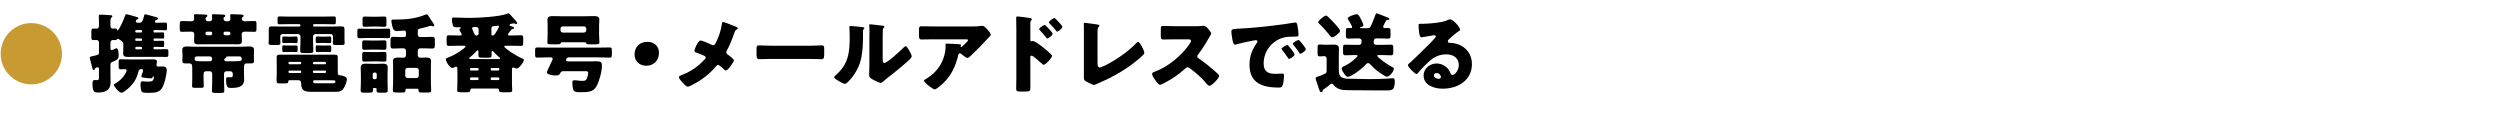
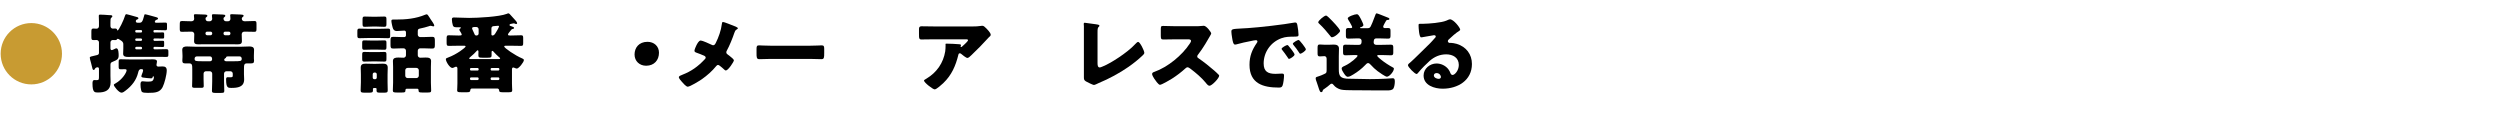
<svg xmlns="http://www.w3.org/2000/svg" id="_レイヤー_2" viewBox="0 0 780 40">
  <defs>
    <style>.cls-1{fill:none;}.cls-2{fill:#c89b32;}</style>
  </defs>
  <g id="_レイヤー_1-2">
    <path class="cls-2" d="m19.338,16.766c0,5.278-4.288,9.566-9.566,9.566S.206,22.065.206,16.766C.206,11.422,4.537,7.199,9.772,7.199s9.566,4.245,9.566,9.566Z" />
    <path d="m45.292,4.458c.296,0,2.801.727,3.312.862.243.054.7.162.7.485,0,.188-.188.27-.35.323-.539.162-.646.485-.646.673,0,.242.242.296.431.296h.35c.835,0,1.697-.054,2.532-.054.485,0,.485.215.485.916v.539c0,.727,0,.942-.485.942-.835,0-1.697-.054-2.532-.054h-.916c-.162,0-.296.135-.296.323v.134c0,.162.135.296.296.296h.215c.808,0,1.616-.027,2.424-.027.377,0,.404.188.404.592v.701c0,.484-.027.619-.431.619-.808,0-1.616-.027-2.397-.027h-.215c-.162,0-.296.162-.296.296v.134c0,.162.135.323.323.323h.188c.808,0,1.616-.027,2.424-.027.377,0,.404.188.404.593v.7c0,.484-.027.646-.431.646-.808,0-1.616-.054-2.397-.054h-.162c-.188,0-.35.162-.35.377,0,.243.162.404.35.404h.7c.97,0,1.939-.054,2.909-.054.646,0,.7.188.7.781v.889c0,.592-.054.754-.673.754-.997,0-1.966-.027-2.936-.027h-6.49c-.808,0-1.643.027-2.451.027-.7,0-1.562-.054-1.562-.969,0-.404.054-.943.054-1.724v-1.266c0-.727-.485-1.023-1.023-1.346-.135-.081-.296-.162-.431-.27-.054-.027-.162-.081-.242-.081-.188,0-.27.134-.35.269-.108.108-.377.135-.512.135-.243,0-.512-.027-.728-.027-.404,0-.727.35-.727.754v1.777c0,.323.081.62.431.62.188,0,.969-.404,1.185-.512.081-.027.162-.054.242-.054.7,0,.7,1.75.7,2.235,0,1.077-.377,1.374-1.912,1.993-.458.162-.646.404-.646.916v3.447c0,.673.054,1.319.054,1.993,0,2.559-1.697,3.205-3.932,3.205-1.05,0-1.724,0-1.724-2.801,0-.431.027-1.078.592-1.078.188,0,.458.027.673.027.754,0,.754-.162.754-1.266v-2.235c0-.269-.108-.512-.431-.512-.135,0-.646.054-.835.485-.081.188-.162.35-.404.35-.296,0-.377-.377-.565-1.239-.135-.485-.27-1.185-.539-2.047-.027-.108-.081-.431-.081-.539,0-.188.054-.27.404-.377.27-.081.916-.216,1.805-.431.404-.107.646-.242.646-.7v-3.286c0-.404-.351-.727-.754-.727-.323,0-.619.027-.942.027-.62,0-.673-.27-.673-1.023v-1.508c0-.781.054-1.077.646-1.077.296,0,.7.054.969.054.431,0,.754-.35.754-.808v-1.428c0-.619-.054-1.319-.054-1.724,0-.269.081-.431.377-.431.377,0,.889.027,1.374.054.485.027,1.32.108,1.535.108h.243c.323,0,.7.027.7.35,0,.215-.162.35-.35.485-.216.162-.243.619-.243,1.346v1.239c0,.484.377.781.7.781.216,0,.485-.027.728-.027.296,0,.592.054.646.404,0,.108.027.216.162.216.35,0,1.939-3.286,2.316-4.605.081-.243.162-.485.458-.485.243,0,1.751.485,2.128.565.162.054.323.081.458.135.728.162,1.131.27,1.131.565,0,.216-.215.323-.377.377-.27.081-.431.242-.431.565,0,.35.27.458.593.458h.512c.754,0,.996-.296,1.481-2.155.054-.242.081-.485.323-.485Zm-.242,14.085c.862,0,1.75-.027,2.612-.027.485,0,1.319.027,1.319.673,0,.134-.054.404-.081.539s-.081.377-.081.512c0,.377.269.539.619.539.431,0,.835-.054,1.266-.054.862,0,1.32.323,1.32,1.239,0,1.292-.7,4.066-1.292,5.225-.862,1.643-2.316,1.777-4.363,1.777h-.35c-1.724,0-1.858-.269-1.993-.889-.135-.565-.188-1.104-.188-1.669,0-.512.027-1.051.673-1.051.134,0,.484.054.646.054.216.027.458.054.673.054h.296c.458,0,1.077-.027,1.347-.188.35-.188.539-.754.539-1.158,0-.269-.135-.323-.188-.323-.108,0-.135.081-.162.162-.108.35-.162.485-.593.485-.458,0-1.912-.162-2.396-.242-.566-.081-.566-.27-.566-.458,0-.108.135-.485.188-.62.135-.296.35-.889.35-1.212s-.35-.35-.592-.35c-.323,0-.539.135-.673.323-.162.216-.215.539-.296.835-.565,2.262-1.885,4.013-3.905,5.548-.404.323-.835.646-1.266.646-.835,0-2.397-1.993-2.397-2.424,0-.188.162-.27.458-.431,2.235-1.239,3.528-3.475,3.528-4.121,0-.296-.27-.35-.485-.35-.458,0-.916.027-1.374.027-.566,0-.62-.216-.62-.862v-1.4c0-.646.054-.862.593-.862.889,0,1.75.054,2.639.054h4.794Zm-2.532-9.157c-.188,0-.323.135-.323.323v.134c0,.162.135.296.296.296h1.535c.162,0,.296-.135.296-.296v-.134c0-.188-.134-.323-.296-.323h-1.508Zm1.454,3.366c.189,0,.35-.162.35-.35v-.054c0-.188-.161-.35-.35-.35h-1.427c-.188,0-.35.162-.35.35v.054c0,.216.162.35.35.35h1.427Zm.35,2.208c0-.188-.161-.35-.35-.35h-1.427c-.188,0-.35.162-.35.35v.081c0,.188.162.35.35.35h1.427c.216,0,.35-.162.35-.35v-.081Z" />
    <path d="m75.421,10.921c0,.754.054,1.319.054,1.912,0,.916-.592.997-1.346.997-.808,0-1.616-.027-2.424-.027h-7.406c-.781,0-1.589.027-2.397.027-.754,0-1.347-.081-1.347-.997,0-.593.054-1.158.054-1.912v-.296c0-.242-.188-.754-.862-.754-.997,0-1.993.054-3.016.054-.593,0-.646-.27-.646-1.05v-.62c0-1.589,0-1.697.862-1.697.539,0,1.4.081,2.747.081.485,0,.889-.243.889-.754,0-.242-.081-.996-.081-1.131,0-.323.269-.323.511-.323.673,0,2.128.054,2.828.108.512.027.862.081.862.377,0,.162-.108.296-.243.377-.269.188-.323.215-.323.565,0,.512.35.781.754.781h.565c.404,0,.754-.35.754-.754,0-.134-.054-.754-.081-.889v-.242c0-.323.27-.323.512-.323.646,0,2.128.054,2.828.108.431.027.834.054.834.377,0,.162-.107.296-.242.377-.215.162-.323.215-.323.565,0,.404.323.781.754.781h.673c.431,0,.728-.35.728-.754,0-.107-.054-.781-.054-.889-.027-.081-.027-.162-.027-.242,0-.323.27-.323.512-.323.646,0,2.127.054,2.828.108.431.027.862.054.862.377,0,.162-.135.296-.27.377-.188.162-.296.215-.296.565,0,.539.431.781.916.781.996,0,1.993-.081,3.016-.081.592,0,.646.243.646.97v1.454c0,.673-.054.943-.62.943-1.05,0-2.074-.054-3.097-.054-.485,0-.835.215-.889.754v.296Zm.7,12.334c0,.593.054,1.023.054,1.508,0,2.451-2.074,2.667-4.04,2.667-.97,0-1.589-.027-1.589-2.559,0-.35,0-.781.458-.781.135,0,.485.027.835.027.781,0,.781-.162.781-.646v-.512c0-.404-.35-.728-.754-.728h-1.212c-.404,0-.754.323-.754.754v2.37c0,1.023.081,2.02.081,3.043,0,.565-.323.593-1.266.593h-1.4c-.889,0-1.185-.081-1.185-.593,0-.969.081-1.993.081-3.043v-2.37c0-.431-.35-.754-.754-.754h-1.185c-.431,0-.754.323-.754.754v1.697c0,.7.054,1.669.054,2.181,0,.485-.269.539-.862.539h-1.724c-.781,0-1.05-.054-1.05-.512,0-.646.054-1.454.054-2.208v-3.097c0-1.266-.027-1.805-.97-1.805h-1.212c-.673,0-.916-.162-.916-.862,0-.215,0-.404.027-.619.027-.189.027-.27.027-.458v-.512c0-.754-.081-1.347-.081-1.75,0-.943.7-1.078,1.455-1.078.889,0,1.804.081,2.693.081h14.14c.889,0,1.75-.081,2.639-.081.781,0,1.481.135,1.481,1.078,0,.404-.054.997-.054,1.75v.97c0,.107.054.431.054.592,0,.808-.323.889-1.05.889h-1.104c-.916,0-.997.35-.997,1.805v1.669Zm-10.557-4.147c.35,0,.619-.269.619-.619,0-.431-.134-.889-.646-.889h-4.147c-.377,0-.673.296-.673.701,0,.808.35.808,2.559.808h2.289Zm-1.455-8.645c0,.296.243.539.539.539h1.05c.269,0,.512-.242.512-.539v-.081c0-.27-.243-.512-.512-.512h-1.05c-.323,0-.512.215-.539.512v.081Zm7.784-.081c0-.27-.216-.512-.512-.512h-1.131c-.296,0-.512.242-.512.512v.081c0,.296.215.539.512.539h1.131c.296,0,.512-.242.512-.539v-.081Zm.942,8.726c2.155,0,2.585,0,2.585-.781,0-.377-.242-.728-.62-.728h-3.77c-.188,0-.431.054-.485.27-.027.135-.027.162-.215.27-.162.107-.377.269-.377.484s.162.485.62.485h2.262Z" />
-     <path d="m98.028,7.528c-.189,0-.35.135-.35.35v.081c0,.188.161.323.35.323h6.14c.7,0,1.4-.054,2.074-.054,1.023,0,1.239.135,1.239.997v2.962c0,.458.054.943.054,1.266,0,.539-.323.593-1.05.593h-1.562c-.754,0-1.078-.054-1.078-.593,0-.323.054-.754.054-1.266v-.835c0-.404-.323-.727-.728-.727h-4.74c-.404,0-.754.323-.754.754v1.67c0,.943.081,1.993.081,2.801,0,.62-.323.7-1.131.7h-1.858c-.808,0-1.104-.081-1.104-.727,0-.754.081-1.75.081-2.774v-1.67c0-.431-.35-.754-.754-.754h-4.793c-.404,0-.754.35-.754.727v.835c0,.458.054.943.054,1.266,0,.539-.323.593-1.077.593h-1.562c-.727,0-1.05-.054-1.05-.593,0-.323.054-.754.054-1.266v-2.936c0-.862.162-1.023,1.212-1.023.7,0,1.401.054,2.101.054h6.221c.188,0,.35-.134.35-.323v-.081c0-.188-.162-.35-.35-.35h-3.151c-.996,0-1.993.054-3.016.054-.565,0-.62-.188-.62-.754v-.943c0-.592.054-.754.646-.754.997,0,1.993.054,2.989.054h10.908c.996,0,1.993-.054,2.989-.054.592,0,.646.162.646.754v.943c0,.565-.054.754-.62.754-.997,0-1.993-.054-3.016-.054h-3.124Zm-.754,21.115c-2.02,0-3.312-.189-3.312-2.559v-.135c0-.646-.377-.916-.781-.916h-2.558c-.485,0-.673.027-.673.323,0,.62-.216.673-1.293.673h-1.347c-.646,0-1.023-.054-1.023-.754,0-.781.054-1.589.054-2.397v-2.585c0-.727-.027-1.481-.027-2.208,0-.862.162-1.023,1.077-1.023h16.967c.943,0,1.023.243,1.023,1.023v4.471c0,.673.081.916.727.943.539.027,2.128.35,2.128,1.212,0,.835-.593,2.208-1.05,2.881-.646.97-1.374,1.051-2.451,1.051h-7.46Zm-6.41-17.209c.565,0,1.212-.054,1.562-.054.404,0,.431.216.431.673v.727c0,.512-.054.673-.485.673-.296,0-.916-.054-1.508-.054h-.781c-.592,0-1.239.054-1.508.054-.485,0-.512-.188-.512-.7v-.754c0-.512.107-.62.512-.62.296,0,.727.054,1.347.054h.942Zm0,2.774c.565,0,1.212-.027,1.562-.027.404,0,.431.215.431.673v.673c0,.566-.027.728-.485.728-.296,0-.916-.054-1.508-.054h-.781c-.592,0-1.239.054-1.508.054-.485,0-.512-.216-.512-.754v-.754c0-.485.107-.593.485-.593.269,0,.7.054,1.346.054h.97Zm2.774,5.844c.188-.027.35-.135.35-.35v-.054c0-.188-.162-.35-.35-.35h-3.312c-.188,0-.323.162-.323.35v.054c0,.188.135.35.323.35h3.312Zm-3.339,1.966c-.162,0-.296.135-.296.323v.135c0,.162.135.296.296.296h3.393c.162,0,.296-.134.296-.296v-.135c0-.188-.107-.323-.296-.323h-3.393Zm11.069-1.966c.188,0,.35-.162.35-.35v-.054c0-.188-.162-.35-.35-.35h-3.394c-.188,0-.35.162-.35.35v.054c0,.215.162.323.35.35h3.394Zm-3.447,1.966c-.162,0-.296.135-.296.323v.135c0,.162.135.296.296.296h3.474c.188,0,.323-.134.323-.296v-.135c0-.188-.135-.323-.323-.323h-3.474Zm.188,3.017c-.242,0-.431.188-.431.431,0,.458.592.512.942.512h5.117c.323,0,.916-.027.916-.485,0-.377-.296-.431-.646-.431h-.081c-.862,0-1.75-.027-2.64-.027h-3.178Zm3.205-13.601c.565,0,1.239-.054,1.562-.054.431,0,.458.216.458.7v.754c0,.458-.054.619-.484.619-.296,0-.916-.054-1.535-.054h-.808c-.593,0-1.212.054-1.508.054-.458,0-.485-.188-.485-.727v-.7c0-.539.108-.646.539-.646.269,0,.7.054,1.292.054h.97Zm0,2.774c.565,0,1.239-.027,1.562-.027.431,0,.458.215.458.673v.727c0,.512-.027.673-.484.673-.296,0-.916-.054-1.535-.054h-.808c-.593,0-1.212.054-1.508.054-.458,0-.485-.216-.485-.728v-.754c0-.539.108-.62.539-.62.269,0,.673.054,1.266.054h.997Z" />
    <path d="m118.577,8.982c.835,0,1.67-.054,2.532-.054.565,0,.619.215.619.862v1.32c0,.592-.054.808-.619.808-.862,0-1.697-.054-2.532-.054h-3.905c-.861,0-1.696.054-2.531.054-.593,0-.646-.243-.646-.943v-1.104c0-.7.054-.943.62-.943.862,0,1.697.054,2.558.054h3.905Zm-1.939,18.476c-.162,0-.296.134-.296.296s.027.296.027.458c0,.646-.35.7-1.266.7h-1.292c-.943,0-1.293-.054-1.293-.7,0-.754.081-1.67.081-2.532v-2.451c0-.7-.054-1.427-.054-2.127,0-1.023.62-1.239,1.508-1.239.781,0,1.562.054,2.316.054h.943c.7,0,1.427-.054,2.127-.054.889,0,1.535.188,1.535,1.239,0,.7-.054,1.4-.054,2.127v2.451c0,.862.054,1.697.054,2.532,0,.646-.323.7-1.158.7h-1.158c-.835,0-1.185-.054-1.185-.7,0-.162.027-.296.027-.458s-.135-.296-.296-.296h-.565Zm.97-14.812c.754,0,1.535-.054,2.316-.054.592,0,.646.216.646.781v1.266c0,.646-.054.889-.62.889-.781,0-1.562-.054-2.343-.054h-1.643c-.781,0-1.562.054-2.316.054-.593,0-.646-.215-.646-.942v-1.104c0-.701.054-.889.646-.889.781,0,1.562.054,2.316.054h1.643Zm0,3.609c.808,0,1.616-.054,2.289-.054.619,0,.673.216.673.808v1.32c0,.673-.054.889-.646.889-.781,0-1.562-.054-2.316-.054h-1.643c-.781,0-1.535.054-2.316.054-.593,0-.646-.188-.646-.943v-1.158c0-.728.054-.916.673-.916.7,0,1.481.054,2.289.054h1.643Zm0-11.042c.781,0,1.535-.054,2.316-.054.592,0,.646.243.646.916v1.374c0,.673-.054.916-.673.916-.673,0-1.455-.081-2.289-.081h-1.508c-.835,0-1.643.081-2.316.081-.619,0-.673-.243-.673-1.05v-1.158c0-.754.054-.997.673-.997.781,0,1.535.054,2.316.054h1.508Zm-1.32,18.987c0,.296.215.512.512.512h.242c.296,0,.512-.216.512-.512v-1.023c0-.296-.215-.539-.512-.539h-.242c-.296,0-.512.242-.512.539v1.023Zm14.058-13.385c0,.404.35.754.754.754h.997c.916,0,1.831-.081,2.747-.081.754,0,.834.35.834,1.185v1.32c0,.834-.081,1.158-.834,1.158-.916,0-1.832-.081-2.747-.081h-.997c-.404,0-.754.35-.754.754v1.427c0,.404.35.754.754.754.539,0,1.104-.054,1.643-.054.781,0,1.751.027,1.751,1.078,0,.592-.054,1.212-.054,1.885v4.848c0,.808.081,2.074.081,2.504,0,.539-.296.593-1.131.593h-1.616c-.835,0-1.185-.054-1.185-.593v-.162c0-.242-.188-.431-.404-.431h-3.258c-.243,0-.431.188-.431.431v.135c0,.565-.296.62-1.185.62h-1.454c-.943,0-1.293-.054-1.293-.62s.081-1.589.081-2.478v-4.848c0-.646-.054-1.266-.054-1.885,0-1.023.943-1.078,1.724-1.078.539,0,1.051.054,1.589.054.404,0,.754-.35.754-.754v-1.427c0-.404-.35-.754-.754-.754h-.485c-.916,0-1.832.081-2.72.081-.781,0-.862-.296-.862-1.158v-1.347c0-.862.081-1.158.862-1.158.889,0,1.805.081,2.72.081h.727c.27,0,.512-.242.512-.512v-.996c0-.323-.242-.512-.539-.512-.215,0-1.832.135-2.316.135-.539,0-.916-.216-1.158-.701-.188-.377-.539-2.02-.539-2.424s.215-.458.512-.458h.834c3.178,0,6.275-.27,9.265-1.535.108-.054.27-.108.377-.108.296,0,.512.377.862.916.108.188.243.404.404.646.242.35,1.131,1.562,1.131,1.939,0,.134-.107.269-.242.269-.162,0-.35-.054-.485-.108-.135-.027-.296-.081-.431-.081-.162,0-.431.108-.593.162-.754.242-1.832.539-2.585.673-.539.107-.808.215-.808.808v1.131Zm-3.905,12.792c0,.431.323.754.754.754h2.72c.404,0,.754-.35.754-.754v-1.669c0-.431-.35-.754-.754-.754h-2.72c-.431,0-.754.323-.754.754v1.669Z" />
    <path d="m158.492,10.787c0,.296.404.296.754.296,1.104,0,2.208-.081,3.34-.081.592,0,.646.243.646.943v1.427c0,.7-.054.942-.646.942-1.131,0-2.29-.054-3.42-.054h-1.374c-.162,0-.485.027-.485.242,0,.458,3.367,2.774,5.656,3.744.242.108.485.215.485.512,0,.62-1.589,2.639-2.208,2.639-.215,0-.565-.161-.808-.269-.107-.054-.188-.081-.296-.081-.27,0-.404.296-.404.539v4.443c0,.916.081,1.805.081,2.128,0,.565-.404.619-1.05.619h-2.02c-.889,0-.997-.162-1.023-.646-.027-.27-.242-.512-.512-.512h-7.999c-.296,0-.485.215-.512.7-.027.458-.673.458-.997.458h-1.778c-.781,0-1.292,0-1.292-.592,0-.323.081-1.266.081-2.155v-4.686c0-.242-.134-.539-.431-.539-.108,0-.188.027-.296.081-.215.107-.619.323-.835.323-.834,0-2.047-1.993-2.047-2.747,0-.269.27-.35.754-.539,2.585-.942,5.413-3.07,5.413-3.42,0-.215-.296-.242-.458-.242h-1.4c-1.131,0-2.263.054-3.394.054-.62,0-.673-.269-.673-1.077v-1.158c0-.781.054-1.077.673-1.077,1.05,0,2.101.081,3.151.081.539,0,.889-.027.889-.296,0-.242-.404-.862-.539-1.077-.081-.108-.215-.323-.215-.431,0-.135.162-.323.269-.377.189-.108.243-.135.243-.242,0-.135-.27-.162-.673-.162h-.889c-.485,0-.808-.135-.97-.593-.162-.485-.296-1.374-.296-1.885,0-.431.216-.565.646-.565,1.32,0,3.097.135,4.74.135,2.666,0,9.453-.35,11.742-1.266.242-.107.377-.162.512-.162.242,0,.565.377,1.104.997l.781.862c.242.243.835.889.835,1.212,0,.135-.108.27-.243.27s-.323-.054-.431-.108c-.135-.081-.27-.107-.431-.107-.107,0-.7.134-.942.188-.162.054-.323.134-.323.323,0,.242.242.296.592.404.323.108.835.27.835.512,0,.215-.242.296-.404.323-.35.054-.404.135-.593.404-.081.108-.188.215-.269.323-.323.404-.646.781-.646,1.023Zm-3.097,7.648c.377,0,.646,0,.646-.215,0-.162-.188-.296-.377-.431-.35-.27-1.347-1.266-1.643-1.616-.108-.135-.215-.296-.404-.296s-.243.189-.243.35v1.078c0,.646-.323.7-1.239.7h-1.643c-.916,0-1.239-.054-1.239-.754,0-.377.027-.754.027-1.158,0-.162-.054-.404-.27-.404-.081,0-.162.054-.215.135-.593.673-1.239,1.293-1.939,1.858-.135.108-.458.377-.458.539,0,.215.215.215.565.215h8.43Zm-6.41,3.582c.215,0,.35-.135.35-.35v-.108c0-.188-.162-.35-.35-.35h-1.993c-.215,0-.35.162-.35.35v.108c0,.188.135.35.35.35h1.993Zm-1.993,2.127c-.215,0-.35.162-.35.35v.135c0,.188.135.35.35.35h1.993c.188,0,.35-.162.35-.35v-.135c0-.188-.135-.35-.35-.35h-1.993Zm2.343-14.974c0-.458-.35-.754-.781-.754-.754,0-1.266,0-1.266.431,0,.162.162.512.35.889.135.269.27.539.377.835.108.323.27.512.646.512.404,0,.673-.27.673-.646v-1.266Zm6.113,12.846c.188,0,.35-.162.35-.35v-.108c0-.188-.162-.35-.35-.35h-2.02c-.188,0-.35.162-.35.35v.108c0,.215.162.35.35.35h2.02Zm-2.02,2.127c-.188,0-.35.162-.35.35v.135c0,.188.162.35.35.35h2.02c.188,0,.35-.162.35-.35v-.135c0-.188-.162-.35-.35-.35h-2.02Zm-.108-13.412c0,.188.135.35.323.35.458,0,.727-.377.942-.728.243-.377,1.104-1.777,1.104-2.127,0-.162-.108-.188-.323-.188-.135,0-1.427.108-1.508.135-.377.107-.539.35-.539.727v1.832Z" />
-     <path d="m183.79,19.163c.754,0,1.508-.054,2.262-.054,1.535,0,1.75.35,1.75,1.374,0,1.912-.862,4.929-1.697,6.437-.997,1.804-2.559,1.831-5.144,1.858-.942,0-1.858-.054-2.101-.835-.188-.592-.296-1.643-.296-2.262,0-.458.135-.646.754-.646.431,0,1.077.107,1.535.162.188,0,.673.027.889.027.673,0,1.023-.054,1.292-.593.243-.512.485-1.319.485-1.912,0-.458-.296-.512-1.05-.512h-6.733c-.593,0-.754.27-.997.727-.296.566-.7.62-1.292.62-.566,0-2.828-.188-2.828-.97,0-.188.162-.539.296-.808.054-.108.108-.216.135-.296.377-.781.727-1.589,1.104-2.37.108-.188.296-.565.296-.781,0-.377-.431-.431-.727-.431h-.7c-1.131,0-2.263.081-3.394.081-.62,0-.673-.27-.673-1.023v-1.131c0-.781.054-1.023.673-1.023,1.131,0,2.262.054,3.394.054h15.809c1.131,0,2.262-.054,3.394-.054.619,0,.673.27.673,1.023v1.131c0,.754-.054,1.023-.646,1.023-1.131,0-2.289-.081-3.42-.081h-9.318c-.646,0-.916.539-.916.835,0,.404.458.404.673.431h6.518Zm-8.538-5.979c-.162,0-.242.135-.296.269-.162.35-.458.377-1.158.377h-1.724c-.997,0-1.293-.054-1.293-.593,0-.431.081-1.589.081-2.478v-2.774c0-.646-.054-1.266-.054-1.885,0-1.05,1.05-1.077,1.858-1.077.889,0,1.805.054,2.693.054h7.056c.916,0,1.804-.054,2.72-.054.808,0,1.858.027,1.858,1.077,0,.592-.081,1.185-.081,1.885v2.774c0,.808.107,2.127.107,2.478,0,.539-.323.593-1.347.593h-1.185c-1.374,0-1.481,0-1.697-.485,0-.027-.081-.135-.27-.162h-7.271Zm-.377-3.771c0,.431.35.754.754.754h6.544c.404,0,.754-.35.754-.754v-.431c0-.431-.35-.754-.754-.754h-6.544c-.431,0-.754.323-.754.754v.431Z" />
    <path d="m205.602,16.442c0,2.289-1.454,4.066-4.013,4.066-2.047,0-3.609-1.427-3.609-3.501,0-2.127,1.374-3.959,4.04-3.959,2.046,0,3.582,1.374,3.582,3.394Z" />
    <path d="m229.542,8.309c.377.134.673.377.673.512,0,.161-.242.296-.377.377-.458.269-.566.619-.727,1.077-.485,1.481-1.562,4.147-2.316,5.467-.108.188-.188.35-.188.565,0,.377.242.565.431.7.216.162.97.7,1.455,1.158.296.269.485.512.485.646,0,.458-1.805,3.178-2.505,3.178-.242,0-.512-.27-.673-.431-.215-.188-.754-.7-1.212-1.023-.215-.162-.404-.27-.539-.27-.269,0-.431.162-.592.35-1.266,1.562-2.828,2.936-4.471,4.094-.7.485-3.69,2.343-4.417,2.343-.512,0-1.454-1.104-1.831-1.535-.296-.323-.943-1.077-.943-1.4,0-.377.565-.592.943-.727.081-.027.134-.054.188-.081,2.774-1.078,4.793-2.532,6.84-4.687.216-.215.404-.404.404-.646,0-.216-.135-.404-.323-.512-.673-.35-1.885-.781-2.612-1.05-.296-.108-.566-.243-.566-.593,0-.323.404-1.266.566-1.589.269-.539.781-1.589,1.4-1.589.512,0,2.828,1.05,3.366,1.319.188.081.35.162.485.162.458,0,.646-.377.835-.727.862-1.697,1.67-3.959,1.885-5.844.027-.188.081-.7.323-.7.431,0,2.531.889,4.013,1.455Z" />
    <path d="m252.79,14.261c1.589,0,3.312-.108,3.555-.108.7,0,.808.296.808,1.078v1.292c0,1.481-.027,1.939-.889,1.939-1.05,0-2.289-.081-3.474-.081h-12.389c-1.185,0-2.451.081-3.447.081-.916,0-.916-.512-.916-1.939v-1.239c0-.808.081-1.131.781-1.131.377,0,1.885.108,3.582.108h12.389Z" />
-     <path d="m268.748,8.417c.512.054.943.108.943.323,0,.108-.108.215-.162.27-.243.269-.296.458-.296,1.023,0,.323.027.646.027.969,0,2.235-.081,4.713-.512,6.895-.512,2.747-2.047,5.521-4.013,7.487-.296.296-.754.781-1.104.781-.565,0-2.074-.942-2.612-1.292-.269-.162-.727-.431-.727-.781,0-.242.215-.431.404-.592,3.959-3.394,4.417-7.002,4.417-11.904,0-1.239-.108-3.097-.108-3.205,0-.242.135-.27.35-.27.566,0,2.693.216,3.394.296Zm6.652,9.723c0,1.104.054,1.481.539,1.481.969,0,5.198-3.986,6.06-4.848.135-.135.323-.35.565-.35.377,0,.835.835,1.185,1.454.215.377.7,1.239.7,1.67,0,.485-.781,1.158-1.266,1.589-.081.081-.188.162-.243.216-1.266,1.104-2.531,2.181-3.851,3.231-1.104.889-2.262,1.724-3.339,2.667-.27.242-.673.619-.997.619-.404,0-2.02-.808-2.424-1.05-.458-.242-1.158-.646-1.158-1.266,0-.539.081-1.75.081-3.259v-8.457c0-.539.027-1.427.027-2.262,0-.62-.027-1.212-.054-1.562-.027-.081-.027-.135-.027-.215,0-.189.135-.216.296-.216.054,0,1.158.108,1.374.135.431.054,2.316.27,2.693.323.215.054.377.081.377.296,0,.162-.135.269-.243.377-.269.269-.269.673-.269,1.023-.027.808-.027,1.616-.027,2.424v5.979Z" />
    <path d="m294.347,25.896c-.458.431-2.155,1.993-2.72,1.993-.592,0-3.339-2.154-3.339-2.747,0-.162.215-.296.781-.619,3.232-1.939,5.252-4.902,5.844-8.511.081-.565.108-1.319.108-1.966,0-.054-.027-.081-.027-.135,0-.215.027-.296.269-.296.781,0,3.42.108,4.04.188.458.054.539.162.539.296,0,.081-.081.162-.108.243-.027.027-.054.081-.054.107,0,.135.107.215.242.215.081,0,.135-.027.188-.081.216-.188,1.912-1.67,1.912-2.02,0-.162-.134-.296-.431-.296h-9.938c-.997,0-1.966,0-2.936.027-.377,0-.754.027-1.131.027-.835,0-.862-.296-.862-1.805v-1.374c0-.592.107-.942.781-.942,1.374,0,2.747.054,4.147.054h11.85c.835,0,1.697-.027,2.478-.162.135-.027.323-.054.458-.054.485,0,.808.35,1.158.7.458.458,1.508,1.481,1.508,2.127,0,.296-.296.539-.566.754-.107.107-.296.296-.377.404-1.535,1.697-3.124,3.312-4.767,4.875l-.242.243c-.485.485-.997.942-1.32.942-.431,0-1.616-.996-2.074-1.374-.081-.054-.162-.081-.269-.081-.323,0-.404.162-.485.485-.835,3.393-2.074,6.302-4.659,8.78Z" />
-     <path d="m321.464,24.468c0,.889.027,1.778.027,2.693,0,1.212-.054,1.4-1.777,1.4h-1.239c-1.104,0-1.427-.135-1.427-.835,0-1.077.054-2.127.054-3.205v-15.54c0-.942-.054-2.585-.054-3.339,0-.35.054-.512.431-.512.35,0,3.501.404,4.147.539.162.027.296.162.296.323,0,.135-.081.243-.162.323-.135.188-.296.404-.296.97v5.225c0,.135.027.377.323.377.135,0,.323-.108.458-.108.215,0,.592.189.969.431.889.512,1.966,1.374,2.343,1.67.7.539,1.885,1.562,2.478,2.181.108.135.188.27.188.431,0,.539-1.966,2.72-2.585,2.72-.242,0-.511-.27-.673-.431-.458-.431-2.667-2.424-3.097-2.424-.377,0-.404.377-.404.646v6.463Zm6.949-13.951c0,.539-1.347,1.508-1.616,1.508-.162,0-.323-.215-.431-.35-.566-.754-1.212-1.481-1.858-2.154-.162-.162-.296-.27-.296-.431,0-.377,1.455-1.32,1.697-1.32.27,0,2.505,2.343,2.505,2.747Zm3.043-2.154c0,.512-1.292,1.508-1.616,1.508-.135,0-.296-.216-.404-.35-.565-.754-1.239-1.428-1.885-2.128-.189-.188-.296-.269-.296-.431,0-.377,1.427-1.347,1.697-1.347s2.504,2.343,2.504,2.747Z" />
    <path d="m342.434,19.755c0,.646.081,1.292.7,1.292.323,0,1.4-.539,2.02-.808.889-.377,6.356-3.501,9.21-6.652.215-.215.485-.512.754-.512.539,0,1.912,2.72,1.912,3.42,0,.296-.296.565-.512.781-1.374,1.319-2.882,2.504-4.417,3.582-2.828,1.966-6.086,3.717-9.265,5.037l-.808.377c-.188.081-.539.242-.728.242-.323,0-2.127-.916-2.504-1.131-.62-.377-.62-.728-.62-1.374v-15.863c0-.216-.054-.512-.054-.7,0-.162.081-.35.296-.35s2.828.377,3.393.458c.943.135,1.212.215,1.212.485,0,.108-.054.188-.134.242-.431.377-.458.673-.458,1.939v9.534Z" />
    <path d="m373.053,8.174c.539,0,1.32,0,1.858-.081.188-.027.485-.054.673-.054.834,0,2.316,2.02,2.316,2.397,0,.135-.215.512-.404.835-.512.916-2.101,3.716-3.744,5.817-.135.161-.215.296-.215.511,0,.27.135.431.377.566,1.643,1.131,3.394,2.504,4.901,3.824.27.242,1.212,1.077,1.401,1.32.107.081.161.188.161.323,0,.754-2.262,3.125-3.016,3.125-.404,0-.754-.431-1.05-.781-.027-.081-.081-.135-.135-.188-1.374-1.643-3.043-3.043-4.74-4.336-.27-.188-.646-.458-.889-.458-.269,0-.484.135-.673.323-1.293,1.185-2.747,2.289-4.229,3.232-.592.377-3.205,1.912-3.744,1.912-.485,0-1.481-1.481-1.777-1.912-.215-.323-.673-1.104-.673-1.455,0-.404.377-.565.7-.673,4.174-1.481,8.645-5.117,11.069-8.833.135-.188.377-.565.377-.808,0-.458-.458-.511-.916-.511h-4.094c-1.212,0-2.451.054-3.689.054-.673,0-.727-.323-.727-1.293v-1.804c0-.943.054-1.131.7-1.131,1.239,0,2.478.081,3.716.081h6.464Z" />
    <path d="m384.189,9.898c0-.835.296-.862,3.259-1.023.539-.027,1.158-.054,1.912-.108,3.394-.215,11.204-1.104,14.489-1.724.108-.027.188-.027.27-.027.484,0,.565.377.673.889.161.7.35,2.29.35,2.99,0,.512-.296.512-1.455.539-1.427.027-2.478,0-3.851.485-3.312,1.185-5.575,4.309-5.575,7.864,0,2.559,1.347,3.259,3.717,3.259.673,0,1.562-.081,1.939-.081.512,0,.7.081.7.592,0,.781-.188,2.451-.458,3.151-.216.539-.593.62-1.158.62-4.982,0-9.157-1.293-9.157-7.11,0-2.693.808-4.687,2.316-6.868.081-.135.162-.243.162-.404,0-.242-.188-.404-.485-.404-.35,0-1.077.162-1.454.242-1.427.27-3.286.673-4.686,1.078-.108.027-.27.054-.377.054-.566,0-.754-1.212-.889-2.047-.134-.916-.242-1.427-.242-1.966Zm17.883,4.471c.35.404,1.831,2.235,1.831,2.639,0,.539-1.454,1.374-1.724,1.374-.134,0-.188-.081-.539-.62-.512-.781-1.05-1.481-1.643-2.235-.108-.134-.135-.215-.135-.296,0-.377,1.508-1.185,1.804-1.185.135,0,.296.188.404.323Zm5.359.997c0,.539-1.427,1.4-1.724,1.4-.188,0-.323-.243-.404-.377-.512-.834-1.104-1.589-1.724-2.343-.081-.108-.216-.27-.216-.404,0-.351,1.481-1.185,1.805-1.185.296,0,2.262,2.558,2.262,2.909Z" />
    <path d="m413.101,23.121c.62-.296.808-.296.808-1.239v-3.555c0-.512-.323-.808-.7-.808-.485,0-.943.081-1.428.081-.619,0-.7-.296-.7-.996v-1.67c0-.754.081-1.05.7-1.05.377,0,.997.081,1.589.081h1.158c.566,0,1.104-.054,1.616-.054.889,0,1.616.27,1.616,1.266,0,.646-.054,1.428-.054,2.424v3.959c0,2.155.35,3.017,3.366,3.017h.377c1.966,0,3.959.108,5.925.108,1.724,0,3.42-.054,5.117-.135.431-.027,1.751-.135,2.02-.135.62,0,.673.458.673,1.077,0,.593-.135,1.616-.431,2.101-.35.566-1.158.62-1.993.62h-2.72c-2.37,0-4.767-.054-7.164-.054h-.7c-1.239,0-3.125-.027-3.825-.216-.889-.242-1.75-.727-2.316-1.481-.135-.188-.296-.35-.565-.35-.188,0-.296.081-.431.188-.404.377-1.292,1.077-1.724,1.347-.565.35-.565.377-.646.727-.054.242-.242.377-.484.377-.323,0-.512-.458-.889-1.67-.134-.458-.269-.862-.484-1.454-.135-.35-.323-.835-.323-1.212s.296-.431,1.104-.673c.431-.135.997-.377,1.508-.62Zm.592-18.259c.216,0,.404.162.7.431.054.054.081.081.189.162.565.539,1.616,1.616,2.127,2.208.323.377,1.4,1.562,1.4,1.993,0,.458-1.697,1.966-2.532,1.966-.269,0-.323-.135-.539-.404-1.05-1.319-2.154-2.612-3.393-3.77-.216-.216-.351-.296-.351-.512,0-.512,1.885-2.074,2.397-2.074Zm15.809-.701c.215,0,1.939.701,2.882,1.078.242.107.377.162.539.215.269.108.565.188.565.431,0,.323-.242.323-.485.323s-.404.054-.512.216c-.242.404-.942,1.616-.942,1.885,0,.377.323.458.62.458.323,0,.619-.027.916-.027.619,0,.754.242.754.862v1.481c0,.727-.107.969-.727.969-.97,0-1.912-.081-2.882-.081h-.754c-.835,0-.889.619-.889,1.292,0,.377.269.728.835.728h1.669c.943,0,1.912-.054,2.855-.054.646,0,.754.243.754.916v1.616c0,.565-.162.781-.727.781-.97,0-1.939-.081-2.882-.081h-.862c-.269,0-.539,0-.539.242s1.077,1.104,1.293,1.266c.942.781,2.531,1.804,3.609,2.37.188.081.296.162.296.377,0,.889-1.4,2.504-2.181,2.504-.485,0-2.424-1.374-2.882-1.724-.781-.592-1.481-1.239-2.127-1.966-.188-.215-.539-.566-.862-.566s-.673.377-.889.62c-1.077,1.131-2.37,2.127-3.716,2.936-.431.27-1.185.727-1.697.727-.539,0-.889-.565-1.292-1.158-.243-.377-.646-.997-.646-1.455s.781-.727,1.131-.889c1.643-.754,3.825-2.639,3.825-3.043,0-.215-.243-.242-.512-.242h-.404c-.969,0-1.912.081-2.881.081-.62,0-.728-.269-.728-.969v-1.562c0-.566.162-.781.754-.781.942,0,1.912.054,2.854.054h1.293c.835,0,.889-.539.889-1.239,0-.404-.27-.781-.862-.781h-.431c-.969,0-1.912.081-2.881.081-.62,0-.728-.269-.728-.997v-1.535c0-.566.162-.781.754-.781.269,0,.539.027.808.027.323,0,.404-.188.404-.323,0-.162-.512-1.077-.781-1.562-.081-.107-.134-.188-.215-.323-.108-.188-.404-.673-.404-.834,0-.512,2.154-1.293,2.881-1.293.377,0,.673.431,1.266,1.562.162.323.754,1.535.754,1.832,0,.35-.539.592-.916.7-.081.027-.162.054-.162.135,0,.134.188.134.35.134h1.966c.997,0,.97-.188,2.424-3.959.108-.296.216-.673.458-.673Z" />
    <path d="m455.578,9.251c0,.162-.162.296-.296.377-1.131.7-2.343,1.805-3.312,2.72-.135.135-.243.296-.243.485,0,.323.296.565.62.565.081,0,.188-.027.296-.027.404,0,1.346.162,1.885.323,2.909.889,4.713,3.232,4.713,6.275,0,5.144-4.444,7.703-9.13,7.703-2.532,0-5.952-1.023-5.952-4.121,0-2.155,1.966-3.744,4.04-3.744,1.4,0,2.747.646,3.636,1.724.404.512.485.781.727,1.347.108.27.35.512.646.512.646,0,1.939-1.347,1.939-3.124,0-2.289-1.858-3.312-3.932-3.312-1.966,0-3.716.754-5.198,2.074-.97.862-2.504,2.397-3.312,3.393-.377.485-.593.673-.7.673-.62,0-2.72-2.208-2.72-2.72,0-.323.27-.566.835-.997.673-.539,5.144-4.982,6.086-5.898.512-.512.916-.997,1.374-1.508.188-.188.377-.35.377-.62,0-.323-.431-.377-.539-.377-.081,0-3.016.539-3.716.646-.108.027-.216.027-.323.027-.62,0-.781-3.043-.781-3.555v-.269c0-.404.081-.404.862-.404h.62c1.75-.027,5.602-.323,7.137-.969.673-.296.97-.431,1.158-.431,1.158,0,3.205,2.64,3.205,3.232Zm-7.353,13.547c-.431,0-.862.242-.862.727,0,.727.916,1.077,1.535,1.077.35,0,.673-.242.673-.592,0-.377-.404-1.212-1.347-1.212Z" />
-     <rect class="cls-1" width="780" height="40" />
  </g>
</svg>